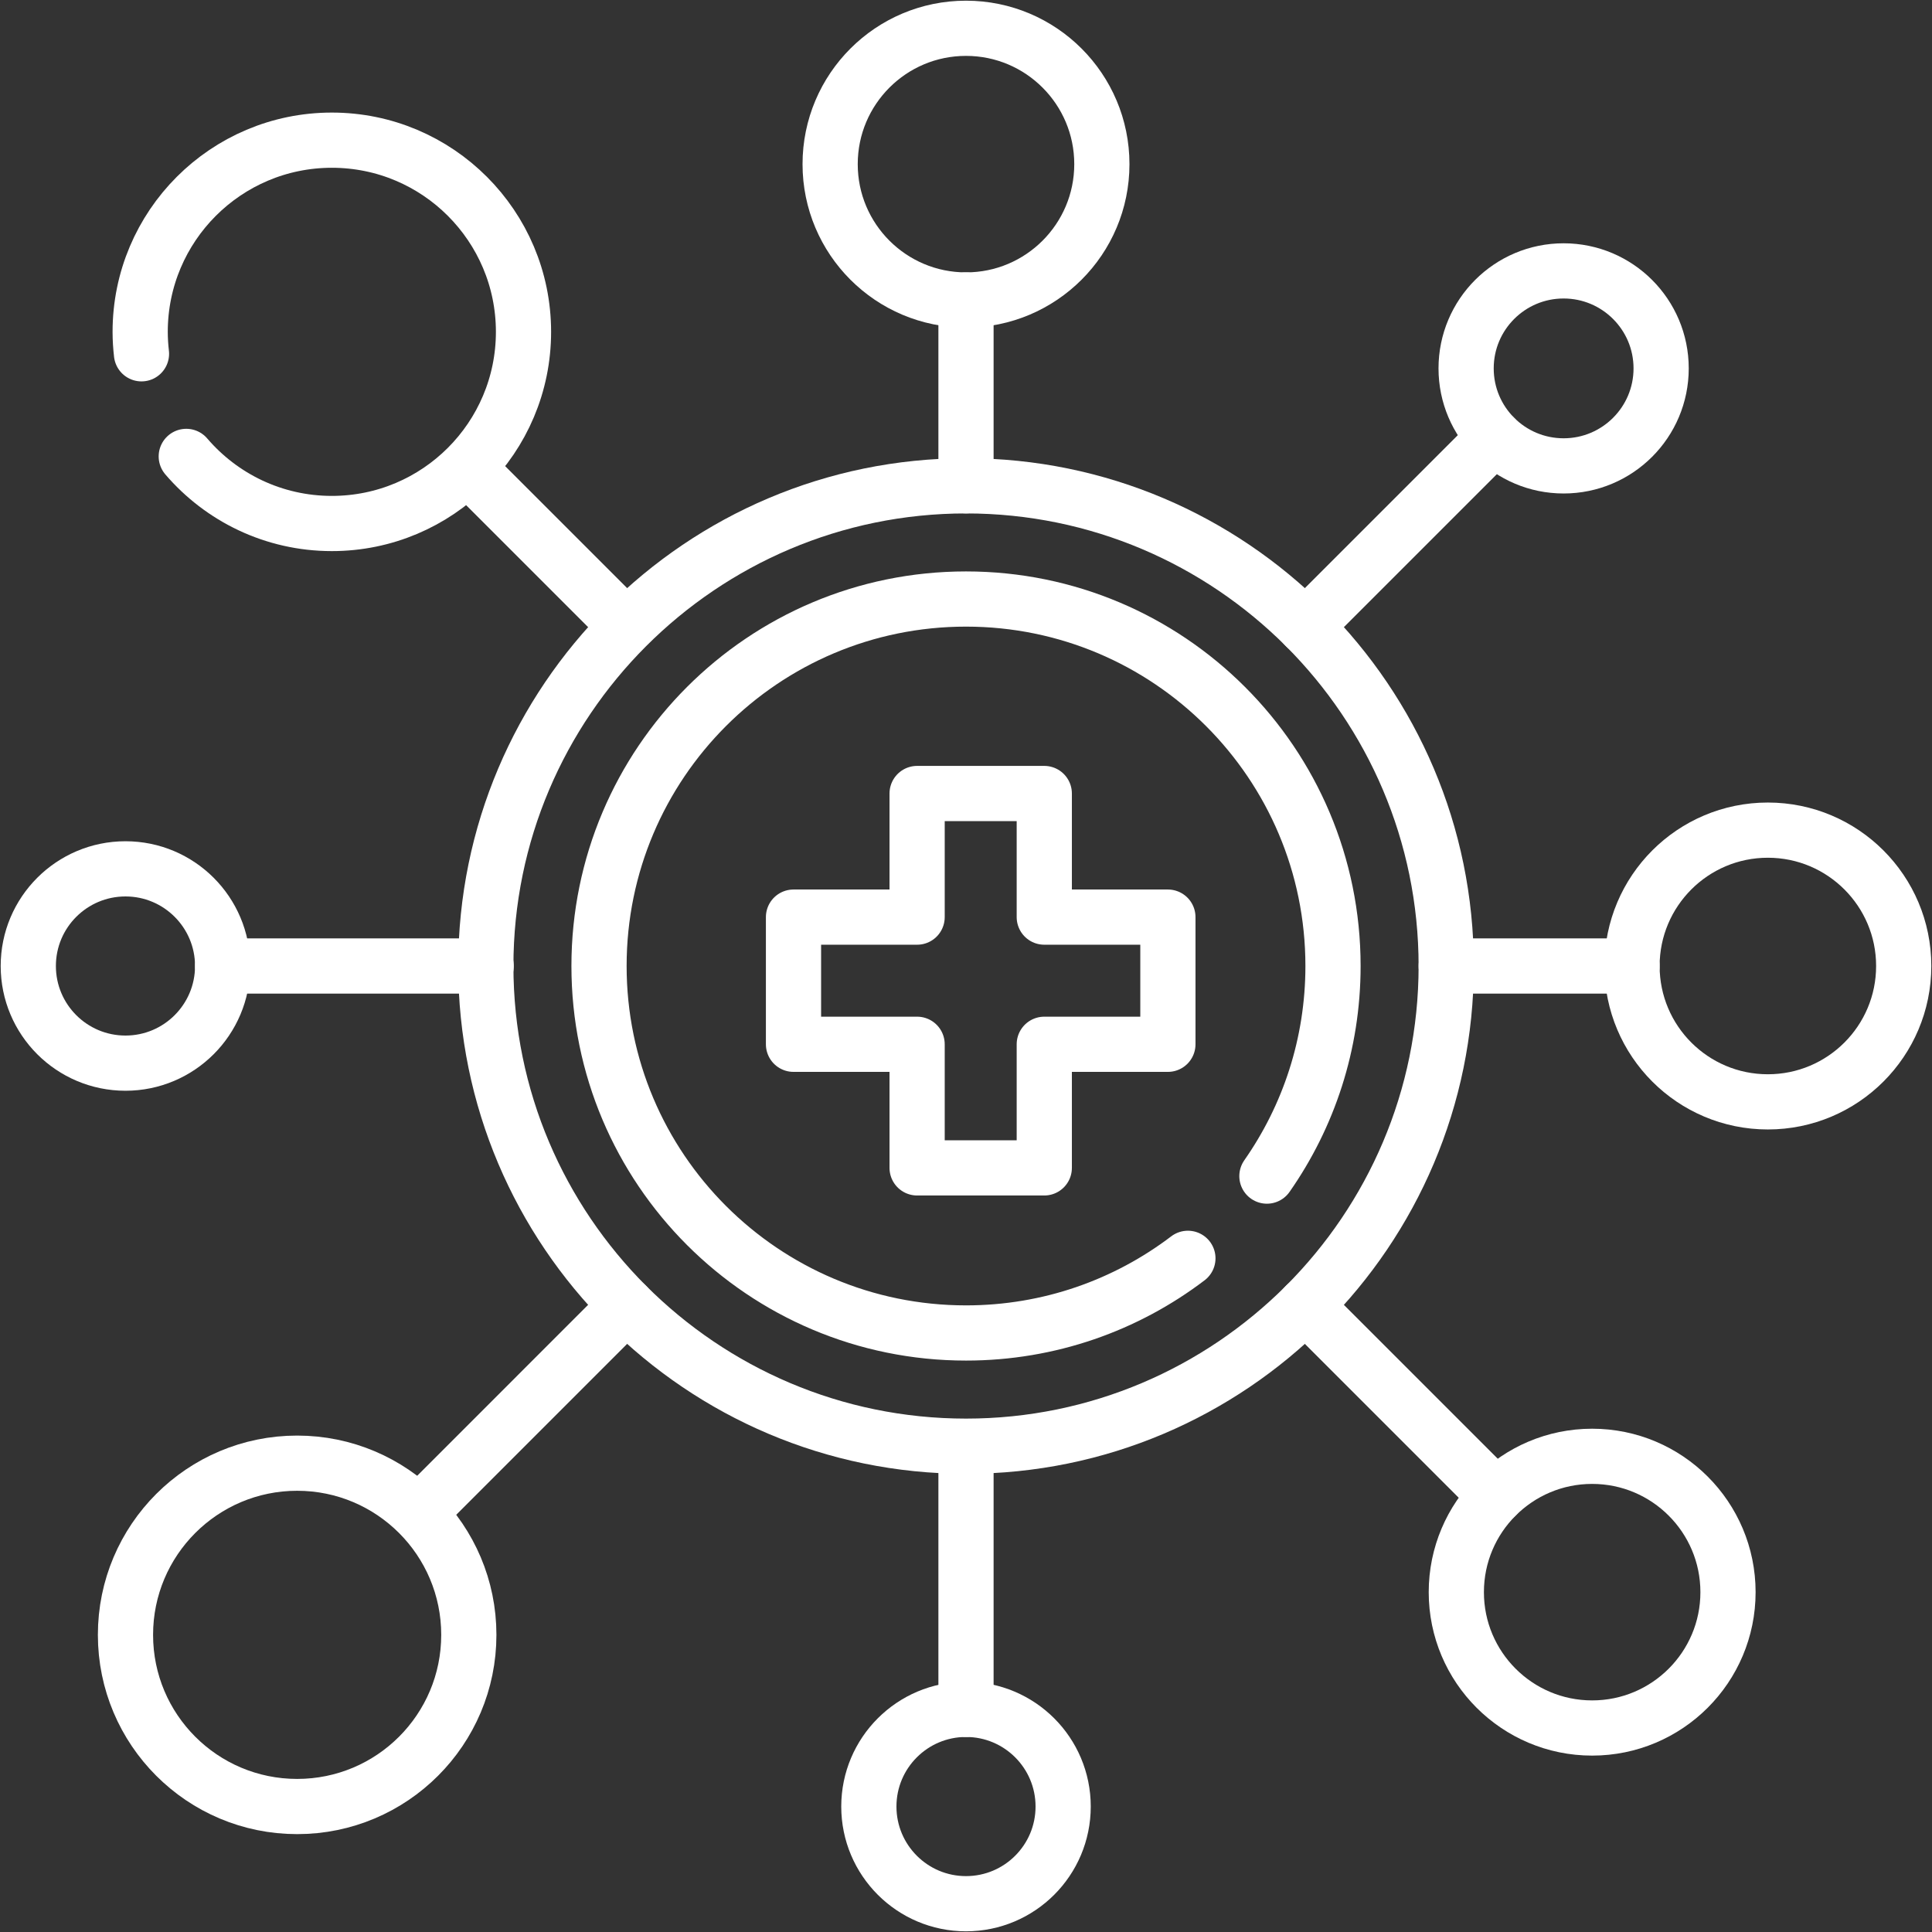
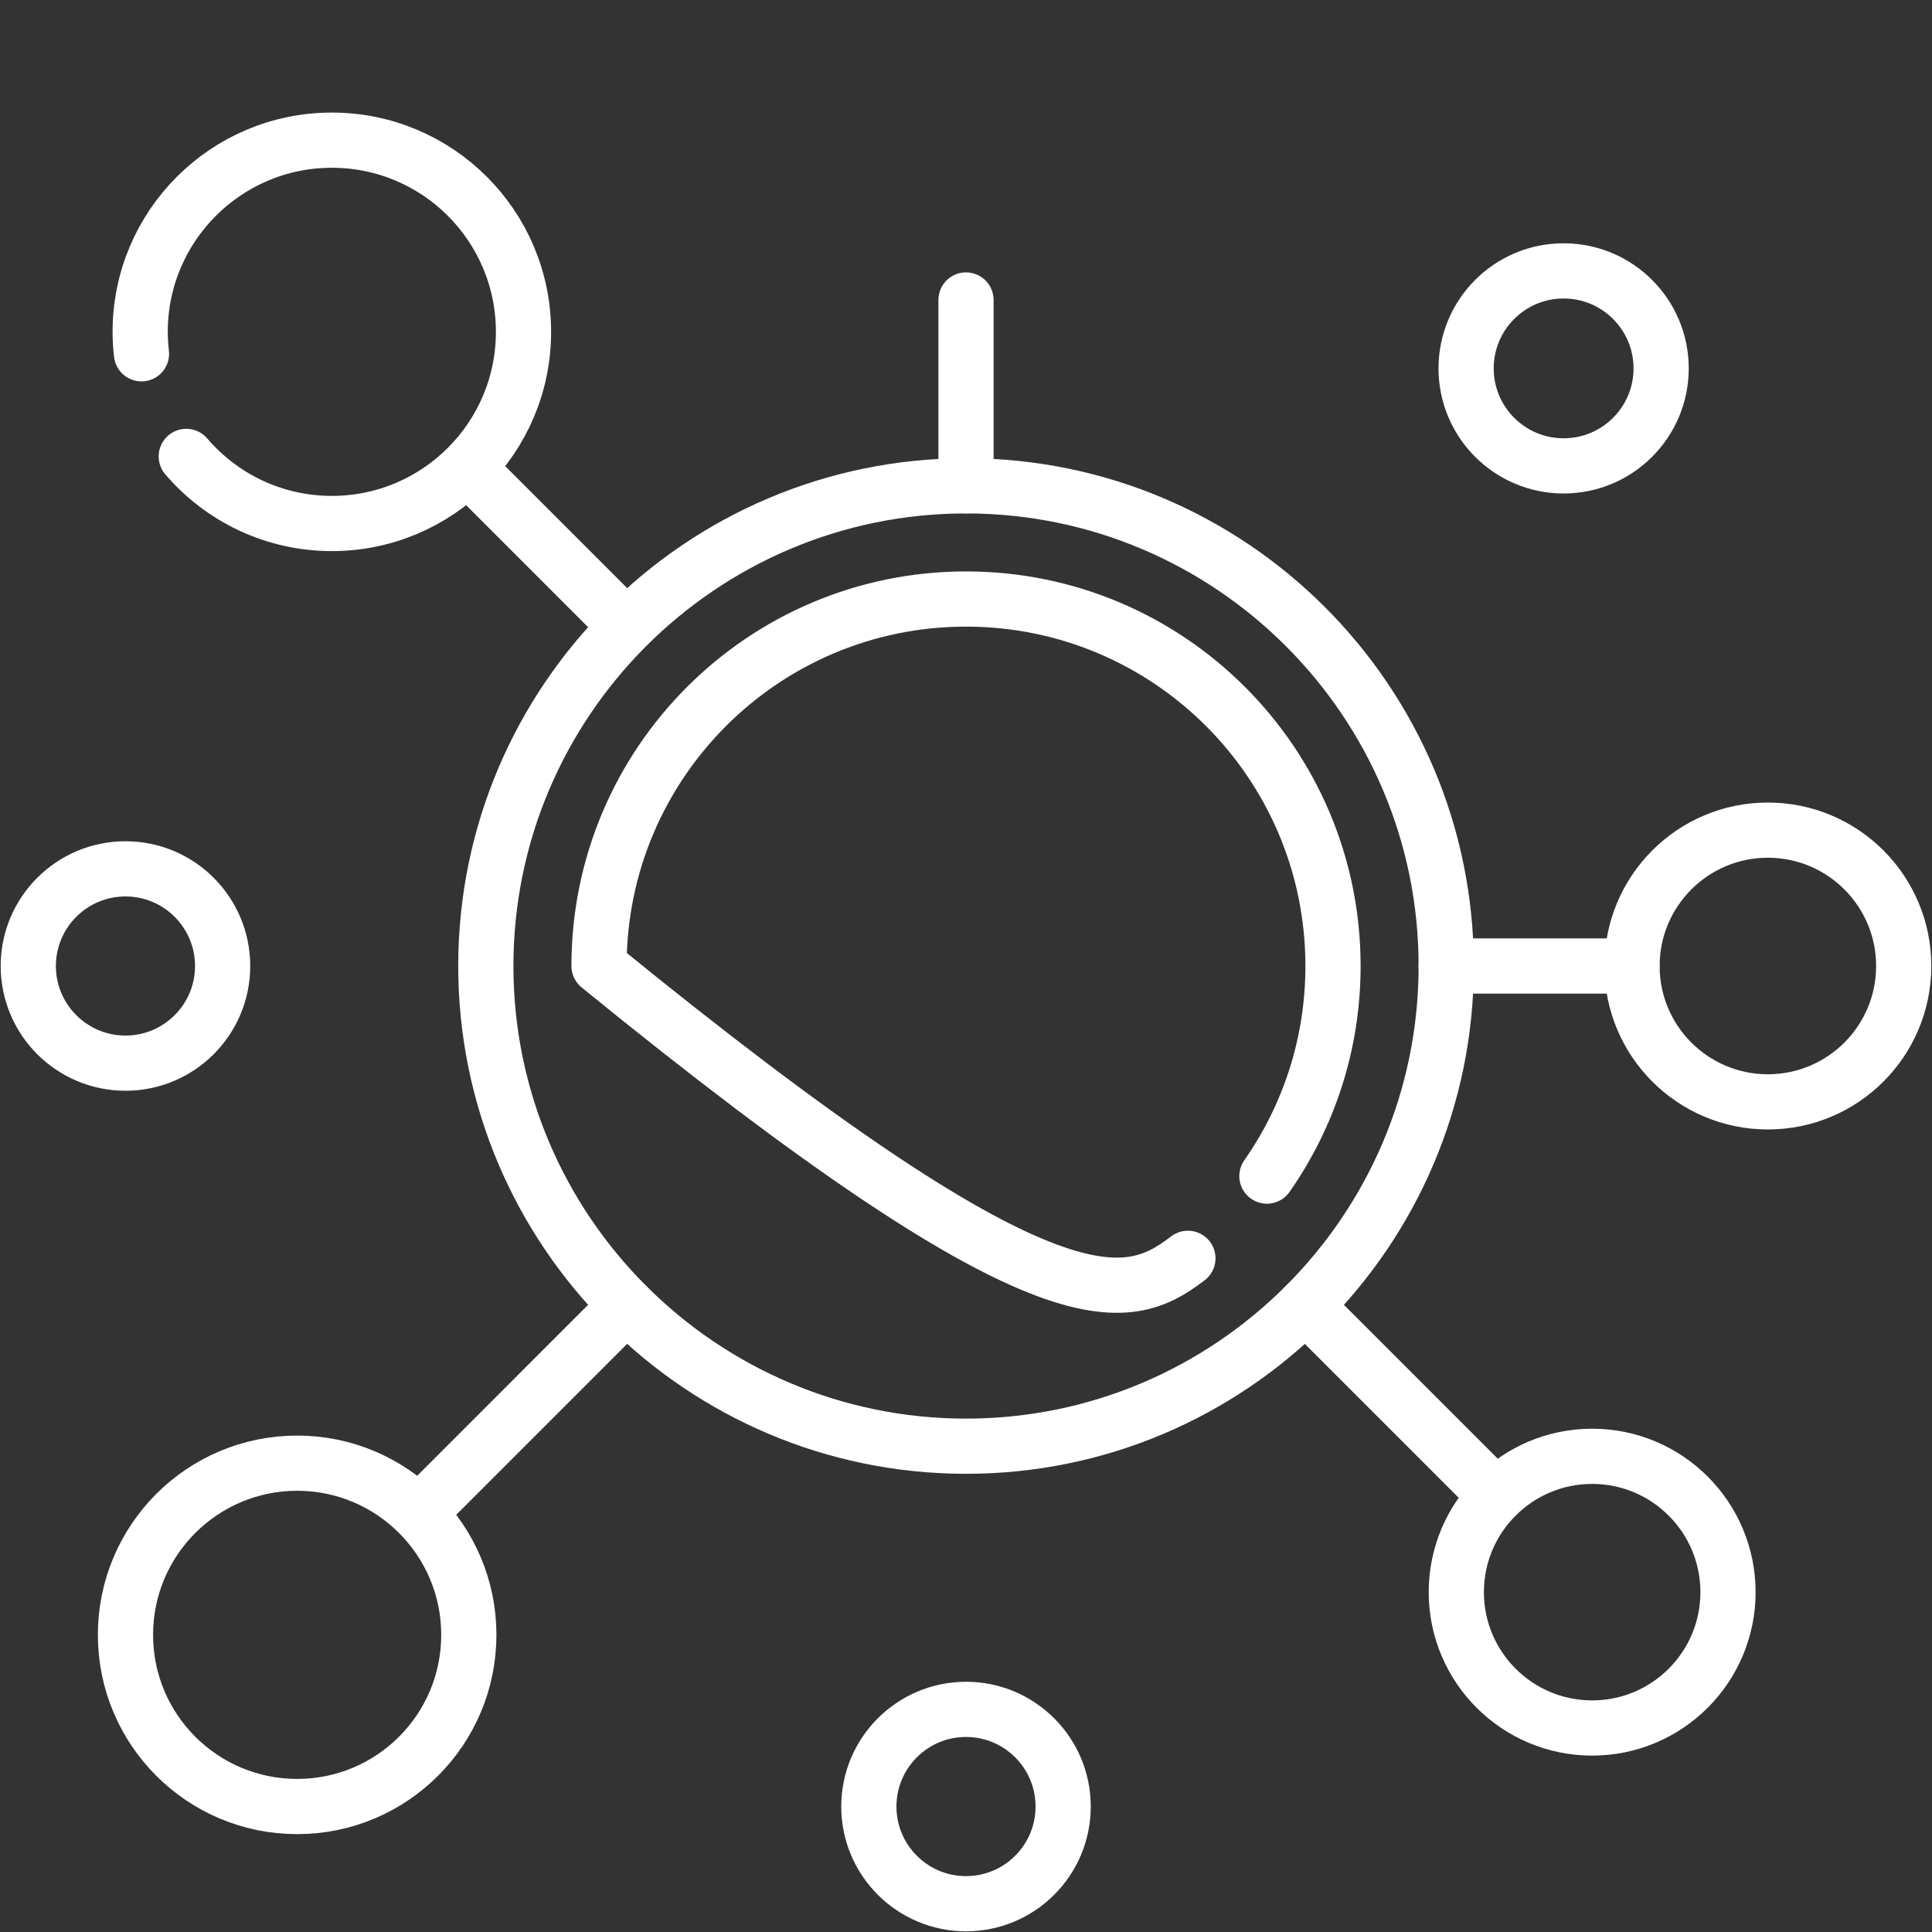
<svg xmlns="http://www.w3.org/2000/svg" width="56" height="56" viewBox="0 0 56 56" fill="none">
  <rect x="0" y="0" width="56" height="56" fill="#333333" stroke="none" />
  <g clip-path="url(#clip0_400_1358)">
    <path d="M28.001 14.082C20.326 14.082 14.082 20.325 14.082 28C14.082 35.675 20.326 41.919 28.001 41.919C35.675 41.919 41.919 35.675 41.919 28C41.919 20.325 35.675 14.082 28.001 14.082Z" stroke="white" stroke-width="1.6" stroke-miterlimit="10" stroke-linecap="round" stroke-linejoin="round" />
-     <path d="M36.722 34.09C37.929 32.365 38.638 30.265 38.638 28C38.638 22.125 33.875 17.363 28 17.363C22.126 17.363 17.363 22.125 17.363 28C17.363 33.875 22.126 38.637 28 38.637C30.417 38.637 32.646 37.831 34.432 36.473" stroke="white" stroke-width="1.6" stroke-miterlimit="10" stroke-linecap="round" stroke-linejoin="round" />
+     <path d="M36.722 34.09C37.929 32.365 38.638 30.265 38.638 28C38.638 22.125 33.875 17.363 28 17.363C22.126 17.363 17.363 22.125 17.363 28C30.417 38.637 32.646 37.831 34.432 36.473" stroke="white" stroke-width="1.6" stroke-miterlimit="10" stroke-linecap="round" stroke-linejoin="round" />
    <path d="M28 14.081V8.695" stroke="white" stroke-width="1.6" stroke-miterlimit="10" stroke-linecap="round" stroke-linejoin="round" />
-     <path d="M28 8.695C30.175 8.695 31.938 6.932 31.938 4.758C31.938 2.583 30.175 0.82 28 0.82C25.825 0.82 24.062 2.583 24.062 4.758C24.062 6.932 25.825 8.695 28 8.695Z" stroke="white" stroke-width="1.6" stroke-miterlimit="10" stroke-linecap="round" stroke-linejoin="round" />
-     <path d="M28 42.028V49.547" stroke="white" stroke-width="1.6" stroke-miterlimit="10" stroke-linecap="round" stroke-linejoin="round" />
    <path d="M28 55.18C29.555 55.18 30.816 53.919 30.816 52.363C30.816 50.808 29.555 49.547 28 49.547C26.445 49.547 25.184 50.808 25.184 52.363C25.184 53.919 26.445 55.18 28 55.18Z" stroke="white" stroke-width="1.6" stroke-miterlimit="10" stroke-linecap="round" stroke-linejoin="round" />
-     <path d="M37.837 18.163L43.323 12.677" stroke="white" stroke-width="1.6" stroke-miterlimit="10" stroke-linecap="round" stroke-linejoin="round" />
    <path d="M45.322 13.504C46.883 13.504 48.149 12.239 48.149 10.678C48.149 9.117 46.883 7.852 45.322 7.852C43.761 7.852 42.496 9.117 42.496 10.678C42.496 12.239 43.761 13.504 45.322 13.504Z" stroke="white" stroke-width="1.6" stroke-miterlimit="10" stroke-linecap="round" stroke-linejoin="round" />
    <path d="M18.162 37.837L12.377 43.623" stroke="white" stroke-width="1.6" stroke-miterlimit="10" stroke-linecap="round" stroke-linejoin="round" />
    <path d="M8.613 52.363C11.361 52.363 13.589 50.136 13.589 47.387C13.589 44.639 11.361 42.411 8.613 42.411C5.865 42.411 3.637 44.639 3.637 47.387C3.637 50.136 5.865 52.363 8.613 52.363Z" stroke="white" stroke-width="1.6" stroke-miterlimit="10" stroke-linecap="round" stroke-linejoin="round" />
    <path d="M41.919 28H47.305" stroke="white" stroke-width="1.6" stroke-miterlimit="10" stroke-linecap="round" stroke-linejoin="round" />
    <path d="M51.242 31.938C53.417 31.938 55.18 30.175 55.18 28C55.18 25.825 53.417 24.062 51.242 24.062C49.068 24.062 47.305 25.825 47.305 28C47.305 30.175 49.068 31.938 51.242 31.938Z" stroke="white" stroke-width="1.6" stroke-miterlimit="10" stroke-linecap="round" stroke-linejoin="round" />
-     <path d="M14.093 28H6.453" stroke="white" stroke-width="1.6" stroke-miterlimit="10" stroke-linecap="round" stroke-linejoin="round" />
    <path d="M3.637 30.816C5.192 30.816 6.453 29.555 6.453 28C6.453 26.445 5.192 25.184 3.637 25.184C2.081 25.184 0.82 26.445 0.82 28C0.82 29.555 2.081 30.816 3.637 30.816Z" stroke="white" stroke-width="1.6" stroke-miterlimit="10" stroke-linecap="round" stroke-linejoin="round" />
    <path d="M37.837 37.837L43.365 43.365" stroke="white" stroke-width="1.6" stroke-miterlimit="10" stroke-linecap="round" stroke-linejoin="round" />
    <path d="M46.149 50.087C48.324 50.087 50.087 48.324 50.087 46.15C50.087 43.975 48.324 42.212 46.149 42.212C43.975 42.212 42.212 43.975 42.212 46.15C42.212 48.324 43.975 50.087 46.149 50.087Z" stroke="white" stroke-width="1.6" stroke-miterlimit="10" stroke-linecap="round" stroke-linejoin="round" />
    <path d="M17.723 17.723L13.589 13.589" stroke="white" stroke-width="1.6" stroke-miterlimit="10" stroke-linecap="round" stroke-linejoin="round" />
    <path d="M5.399 13.229C6.418 14.419 7.93 15.174 9.619 15.174C12.687 15.174 15.174 12.687 15.174 9.619C15.174 6.551 12.687 4.063 9.619 4.063C6.551 4.063 4.063 6.551 4.063 9.619C4.063 9.834 4.077 10.046 4.101 10.255" stroke="white" stroke-width="1.6" stroke-miterlimit="10" stroke-linecap="round" stroke-linejoin="round" />
-     <path d="M23 26.583H26.583V23H30.269V26.583H33.852V30.269H30.269V33.852H26.583V30.269H23V26.583Z" stroke="white" stroke-width="1.6" stroke-miterlimit="10" stroke-linecap="round" stroke-linejoin="round" />
  </g>
  <defs>
    <clipPath id="clip0_400_1358">
      <rect width="56" height="56" fill="white" />
    </clipPath>
  </defs>
</svg>